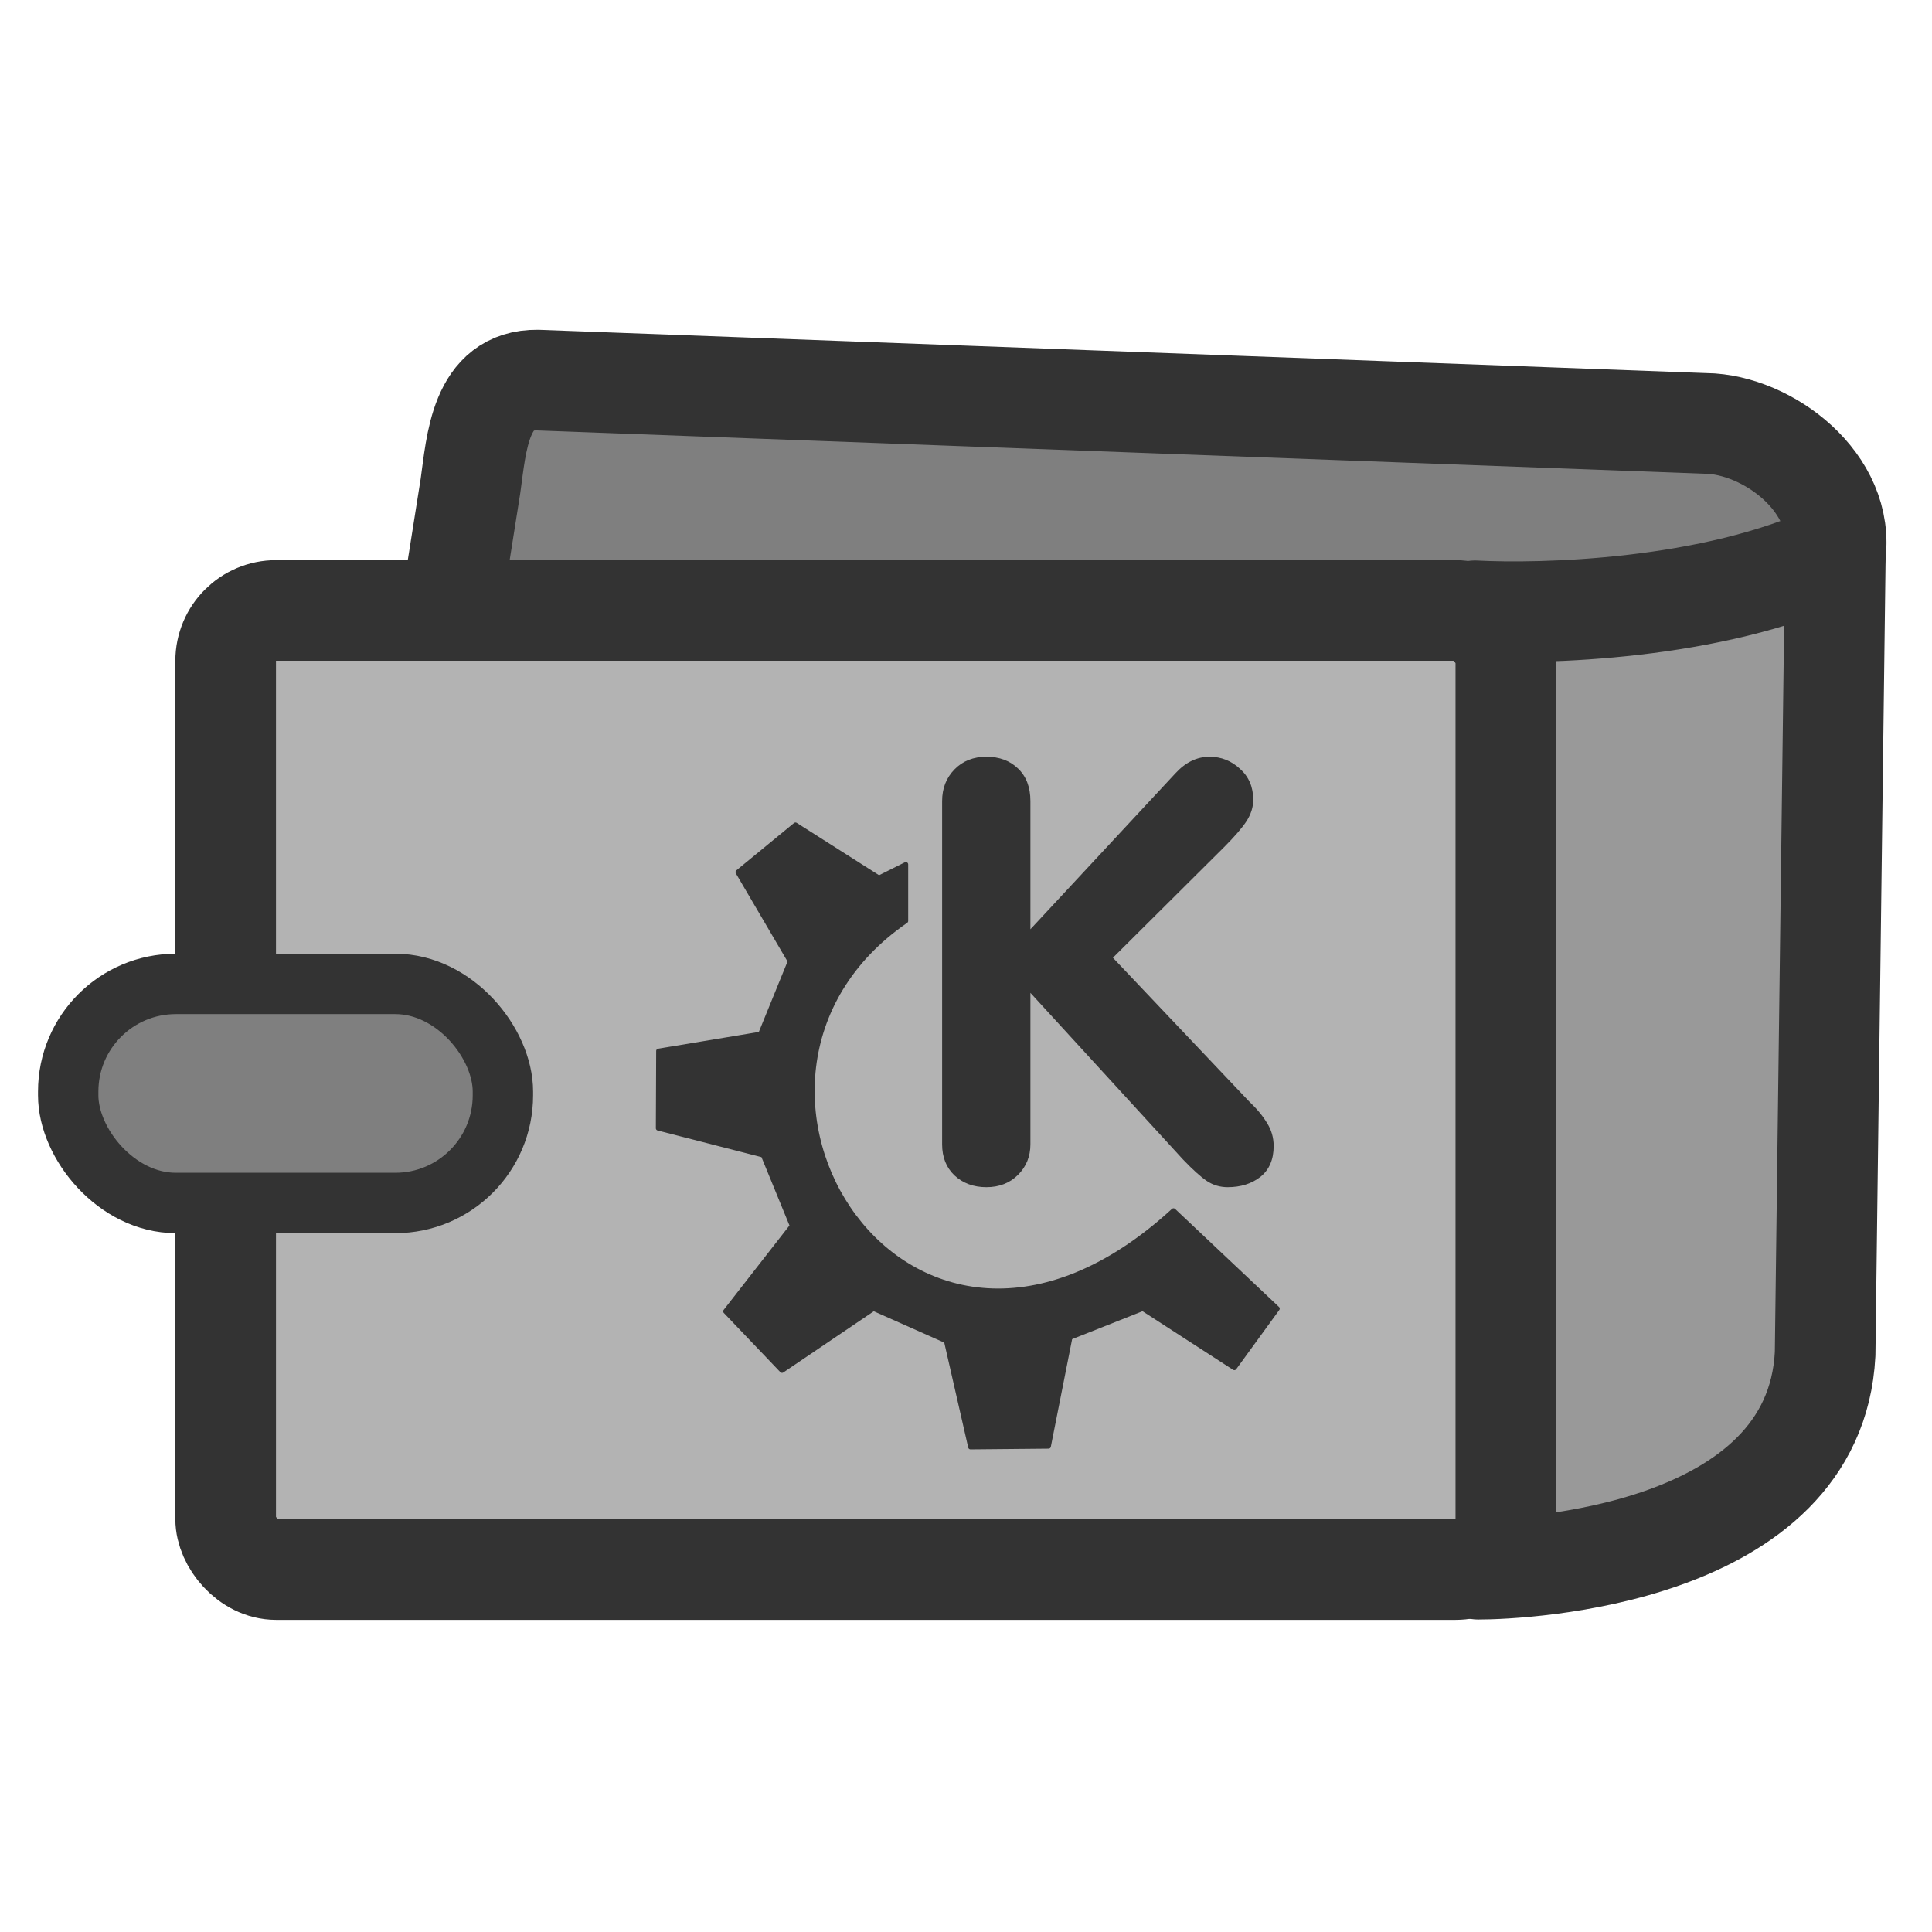
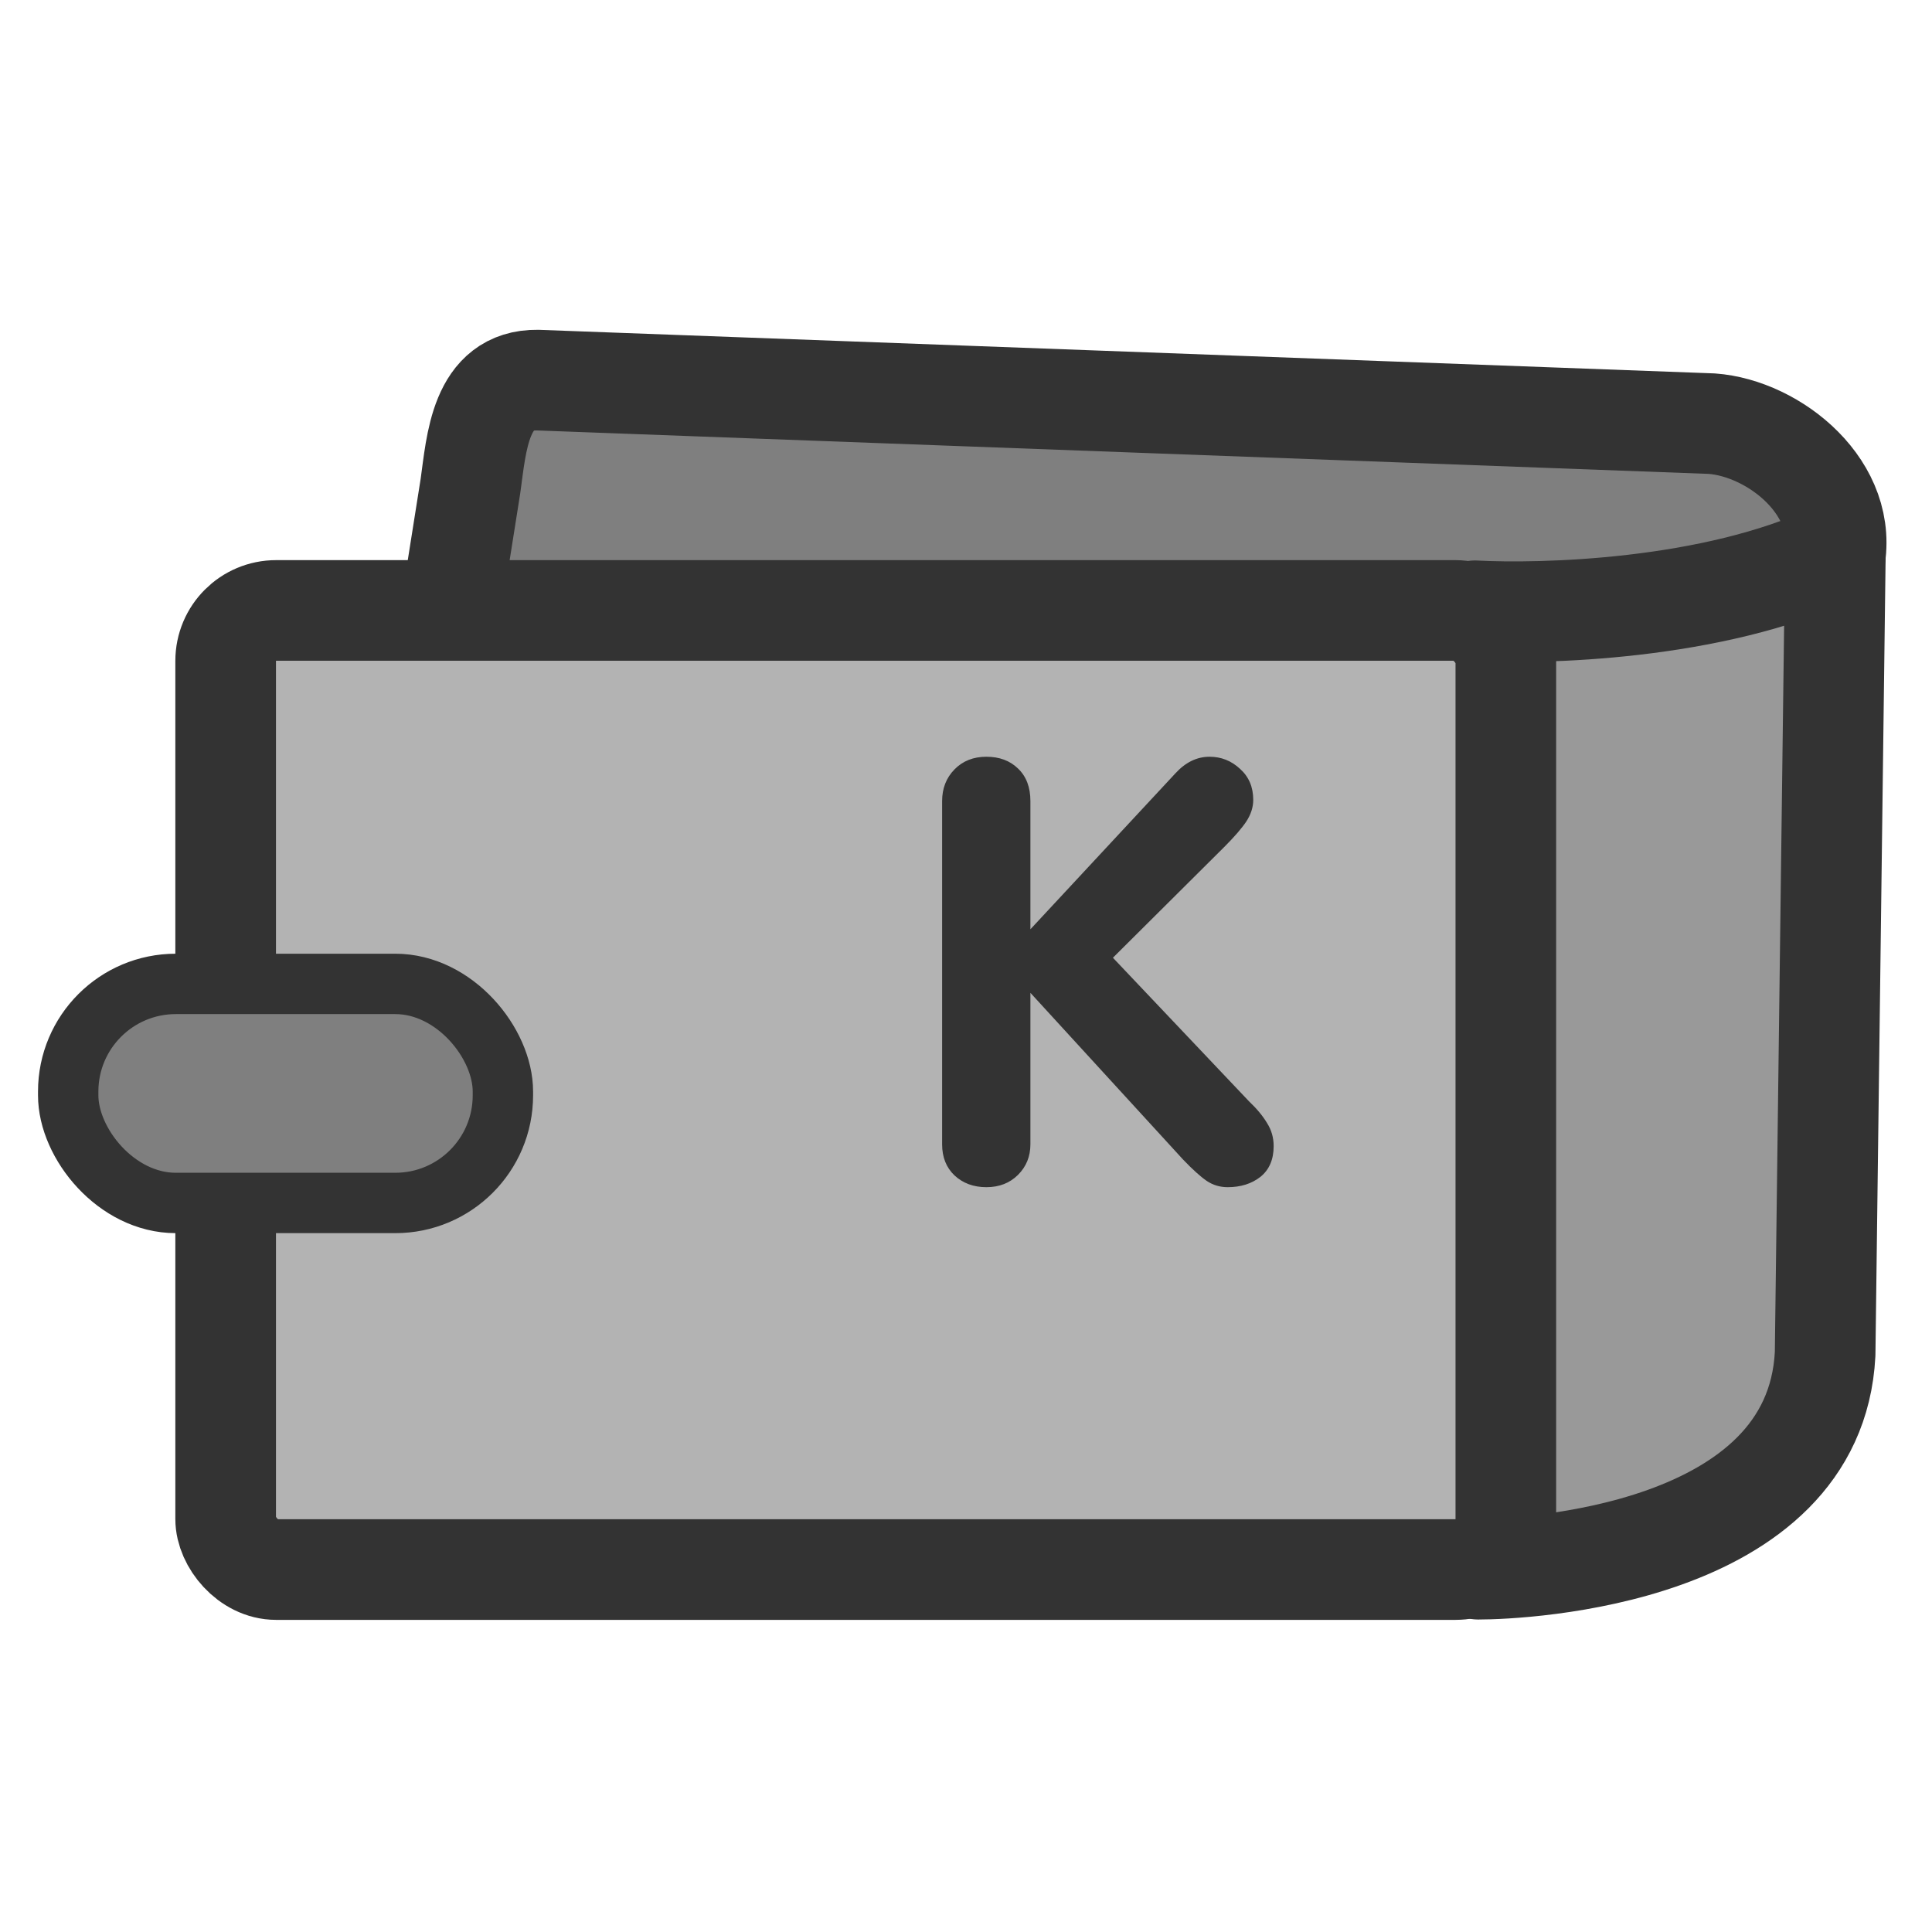
<svg xmlns="http://www.w3.org/2000/svg" xmlns:ns1="http://sodipodi.sourceforge.net/DTD/sodipodi-0.dtd" xmlns:ns2="http://www.inkscape.org/namespaces/inkscape" xmlns:xlink="http://www.w3.org/1999/xlink" version="1.0" x="0" y="0" width="60" height="60" id="svg1" ns1:version="0.32" ns2:version="0.38.1" ns1:docname="wallet_closed.svg" ns1:docbase="/home/danny/flat/scalable/actions">
  <ns1:namedview id="base" pagecolor="#ffffff" bordercolor="#666666" borderopacity="1.0" ns2:pageopacity="0.0" ns2:pageshadow="2" ns2:zoom="4.9119411" ns2:cx="27.758195" ns2:cy="33.203337" ns2:window-width="1016" ns2:window-height="693" ns2:window-x="0" ns2:window-y="0" showguides="true" snaptoguides="true" />
  <defs id="defs3">
    <linearGradient id="linearGradient895">
      <stop style="stop-color:#000;stop-opacity:1;" offset="0" id="stop896" />
      <stop style="stop-color:#fff;stop-opacity:1;" offset="1" id="stop897" />
    </linearGradient>
    <linearGradient xlink:href="#linearGradient895" id="linearGradient898" />
    <linearGradient xlink:href="#linearGradient895" id="linearGradient899" />
    <linearGradient xlink:href="#linearGradient895" id="linearGradient900" />
    <linearGradient xlink:href="#linearGradient895" id="linearGradient901" />
    <linearGradient xlink:href="#linearGradient895" id="linearGradient902" />
  </defs>
  <path style="fill:#7f7f7f;fill-rule:evenodd;stroke:#333333;stroke-width:3.125;stroke-linecap:round;stroke-linejoin:round;" d="M 16.695,13.077 C 14.901,13.052 14.797,15.047 14.61,16.368 C 13.264,24.924 11.834,33.471 10.542,42.033 C 10.704,43.706 12.646,43.295 13.827,43.407 C 25.481,43.818 37.136,44.315 48.789,44.672 C 50.643,44.295 50.342,42.135 50.687,40.719 C 51.774,33.889 52.862,27.06 53.95,20.23 C 54.951,19.743 55.951,19.256 56.952,18.768 C 57.468,16.452 55.105,14.57 53.159,14.429 C 41.004,13.979 28.85,13.528 16.695,13.077 z " id="path907" ns1:stroke-cmyk="(0.0000000 0.0000000 0.0000000 0.80000001)" transform="translate(0,-1.272)" />
  <path style="fill:#999999;fill-rule:evenodd;stroke:#333333;stroke-width:3.125;stroke-linecap:round;stroke-linejoin:round;" d="M 45.808,20.241 L 45.914,50.005 C 47.296,50.005 56.362,49.591 56.681,43.319 L 56.999,18.434 C 53.173,20.241 47.827,20.347 45.808,20.241 z " id="path893" ns1:nodetypes="ccccc" ns1:stroke-cmyk="(0.0000000 0.0000000 0.0000000 0.80000001)" transform="translate(0,-1.272)" />
  <rect style="fill:#b3b3b3;fill-rule:evenodd;stroke:#333333;stroke-width:3.125;" id="rect888" width="39.757" height="29.786" rx="1.567" x="7.008" y="20.23" ns1:stroke-cmyk="(0.0000000 0.0000000 0.0000000 0.80000001)" transform="translate(0,-1.272)" />
  <rect style="fill:#7f7f7f;fill-rule:evenodd;stroke:#333333;stroke-width:1.875;" id="rect889" width="13.5" height="6.803" x="2.118" y="31.828" rx="3.342" ns1:stroke-cmyk="(0.0000000 0.0000000 0.0000000 0.80000001)" transform="translate(0,-1.272)" />
-   <path transform="matrix(0.762,0,0,0.762,-1.854,18.719)" style="font-size:24;fill:#333333;stroke-width:1pt;font-family:VAG Rounded Black SSi;" d="M 40.83,22.073 L 40.83,8.081 C 40.83,7.566 40.998,7.136 41.334,6.792 C 41.67,6.448 42.104,6.276 42.635,6.276 C 43.166,6.276 43.596,6.437 43.924,6.757 C 44.26,7.077 44.428,7.519 44.428,8.081 L 44.428,13.308 L 50.334,6.956 C 50.748,6.503 51.213,6.276 51.729,6.276 C 52.205,6.276 52.619,6.441 52.971,6.769 C 53.33,7.089 53.51,7.511 53.51,8.034 C 53.51,8.331 53.416,8.624 53.229,8.913 C 53.041,9.194 52.74,9.542 52.326,9.956 L 47.791,14.468 L 53.334,20.316 C 53.655,20.62 53.901,20.917 54.073,21.206 C 54.252,21.487 54.342,21.8 54.342,22.144 C 54.342,22.691 54.162,23.109 53.803,23.398 C 53.444,23.679 52.998,23.819 52.467,23.819 C 52.155,23.819 51.869,23.734 51.612,23.562 C 51.362,23.39 51.041,23.101 50.651,22.694 L 44.428,15.898 L 44.428,22.073 C 44.428,22.566 44.26,22.98 43.924,23.316 C 43.588,23.651 43.158,23.819 42.635,23.819 C 42.112,23.819 41.678,23.659 41.334,23.339 C 40.998,23.019 40.83,22.597 40.83,22.073 z " id="path846" />
-   <path d="M 63.667,57.456 L 68.252,62.259 L 75.674,57.237 L 81.568,59.857 L 83.533,68.462 L 89.864,68.403 L 91.611,59.575 L 97.505,57.237 L 104.928,62.04 L 108.421,57.237 L 99.997,49.288 C 78.406,69.091 59.749,38.57 78.294,25.801 L 78.294,21.216 L 76.111,22.308 L 69.343,18.006 L 64.668,21.845 L 68.907,29.075 L 66.505,34.97 L 58.235,36.344 L 58.209,42.611 L 66.723,44.794 L 69.07,50.524 L 63.667,57.456 z " style="font-size:12;fill:#333333;fill-rule:evenodd;stroke:#333333;stroke-width:0.375;stroke-linecap:round;stroke-linejoin:round;" id="path705" ns1:nodetypes="ccccccccccccccccccccccc" ns1:stroke-cmyk="(0 0 0 0.8)" transform="matrix(0.383,0,0,0.383,-1.854,18.719)" />
+   <path transform="matrix(0.762,0,0,0.762,-1.854,18.719)" style="font-size:24;fill:#333333;stroke-width:1pt;font-family:VAG Rounded Black SSi;" d="M 40.83,22.073 L 40.83,8.081 C 40.83,7.566 40.998,7.136 41.334,6.792 C 41.67,6.448 42.104,6.276 42.635,6.276 C 43.166,6.276 43.596,6.437 43.924,6.757 C 44.26,7.077 44.428,7.519 44.428,8.081 L 44.428,13.308 L 50.334,6.956 C 50.748,6.503 51.213,6.276 51.729,6.276 C 52.205,6.276 52.619,6.441 52.971,6.769 C 53.33,7.089 53.51,7.511 53.51,8.034 C 53.51,8.331 53.416,8.624 53.229,8.913 C 53.041,9.194 52.74,9.542 52.326,9.956 L 47.791,14.468 L 53.334,20.316 C 53.655,20.62 53.901,20.917 54.073,21.206 C 54.252,21.487 54.342,21.8 54.342,22.144 C 54.342,22.691 54.162,23.109 53.803,23.398 C 53.444,23.679 52.998,23.819 52.467,23.819 C 52.155,23.819 51.869,23.734 51.612,23.562 C 51.362,23.39 51.041,23.101 50.651,22.694 L 44.428,15.898 L 44.428,22.073 C 44.428,22.566 44.26,22.98 43.924,23.316 C 43.588,23.651 43.158,23.819 42.635,23.819 C 42.112,23.819 41.678,23.659 41.334,23.339 C 40.998,23.019 40.83,22.597 40.83,22.073 " id="path846" />
</svg>